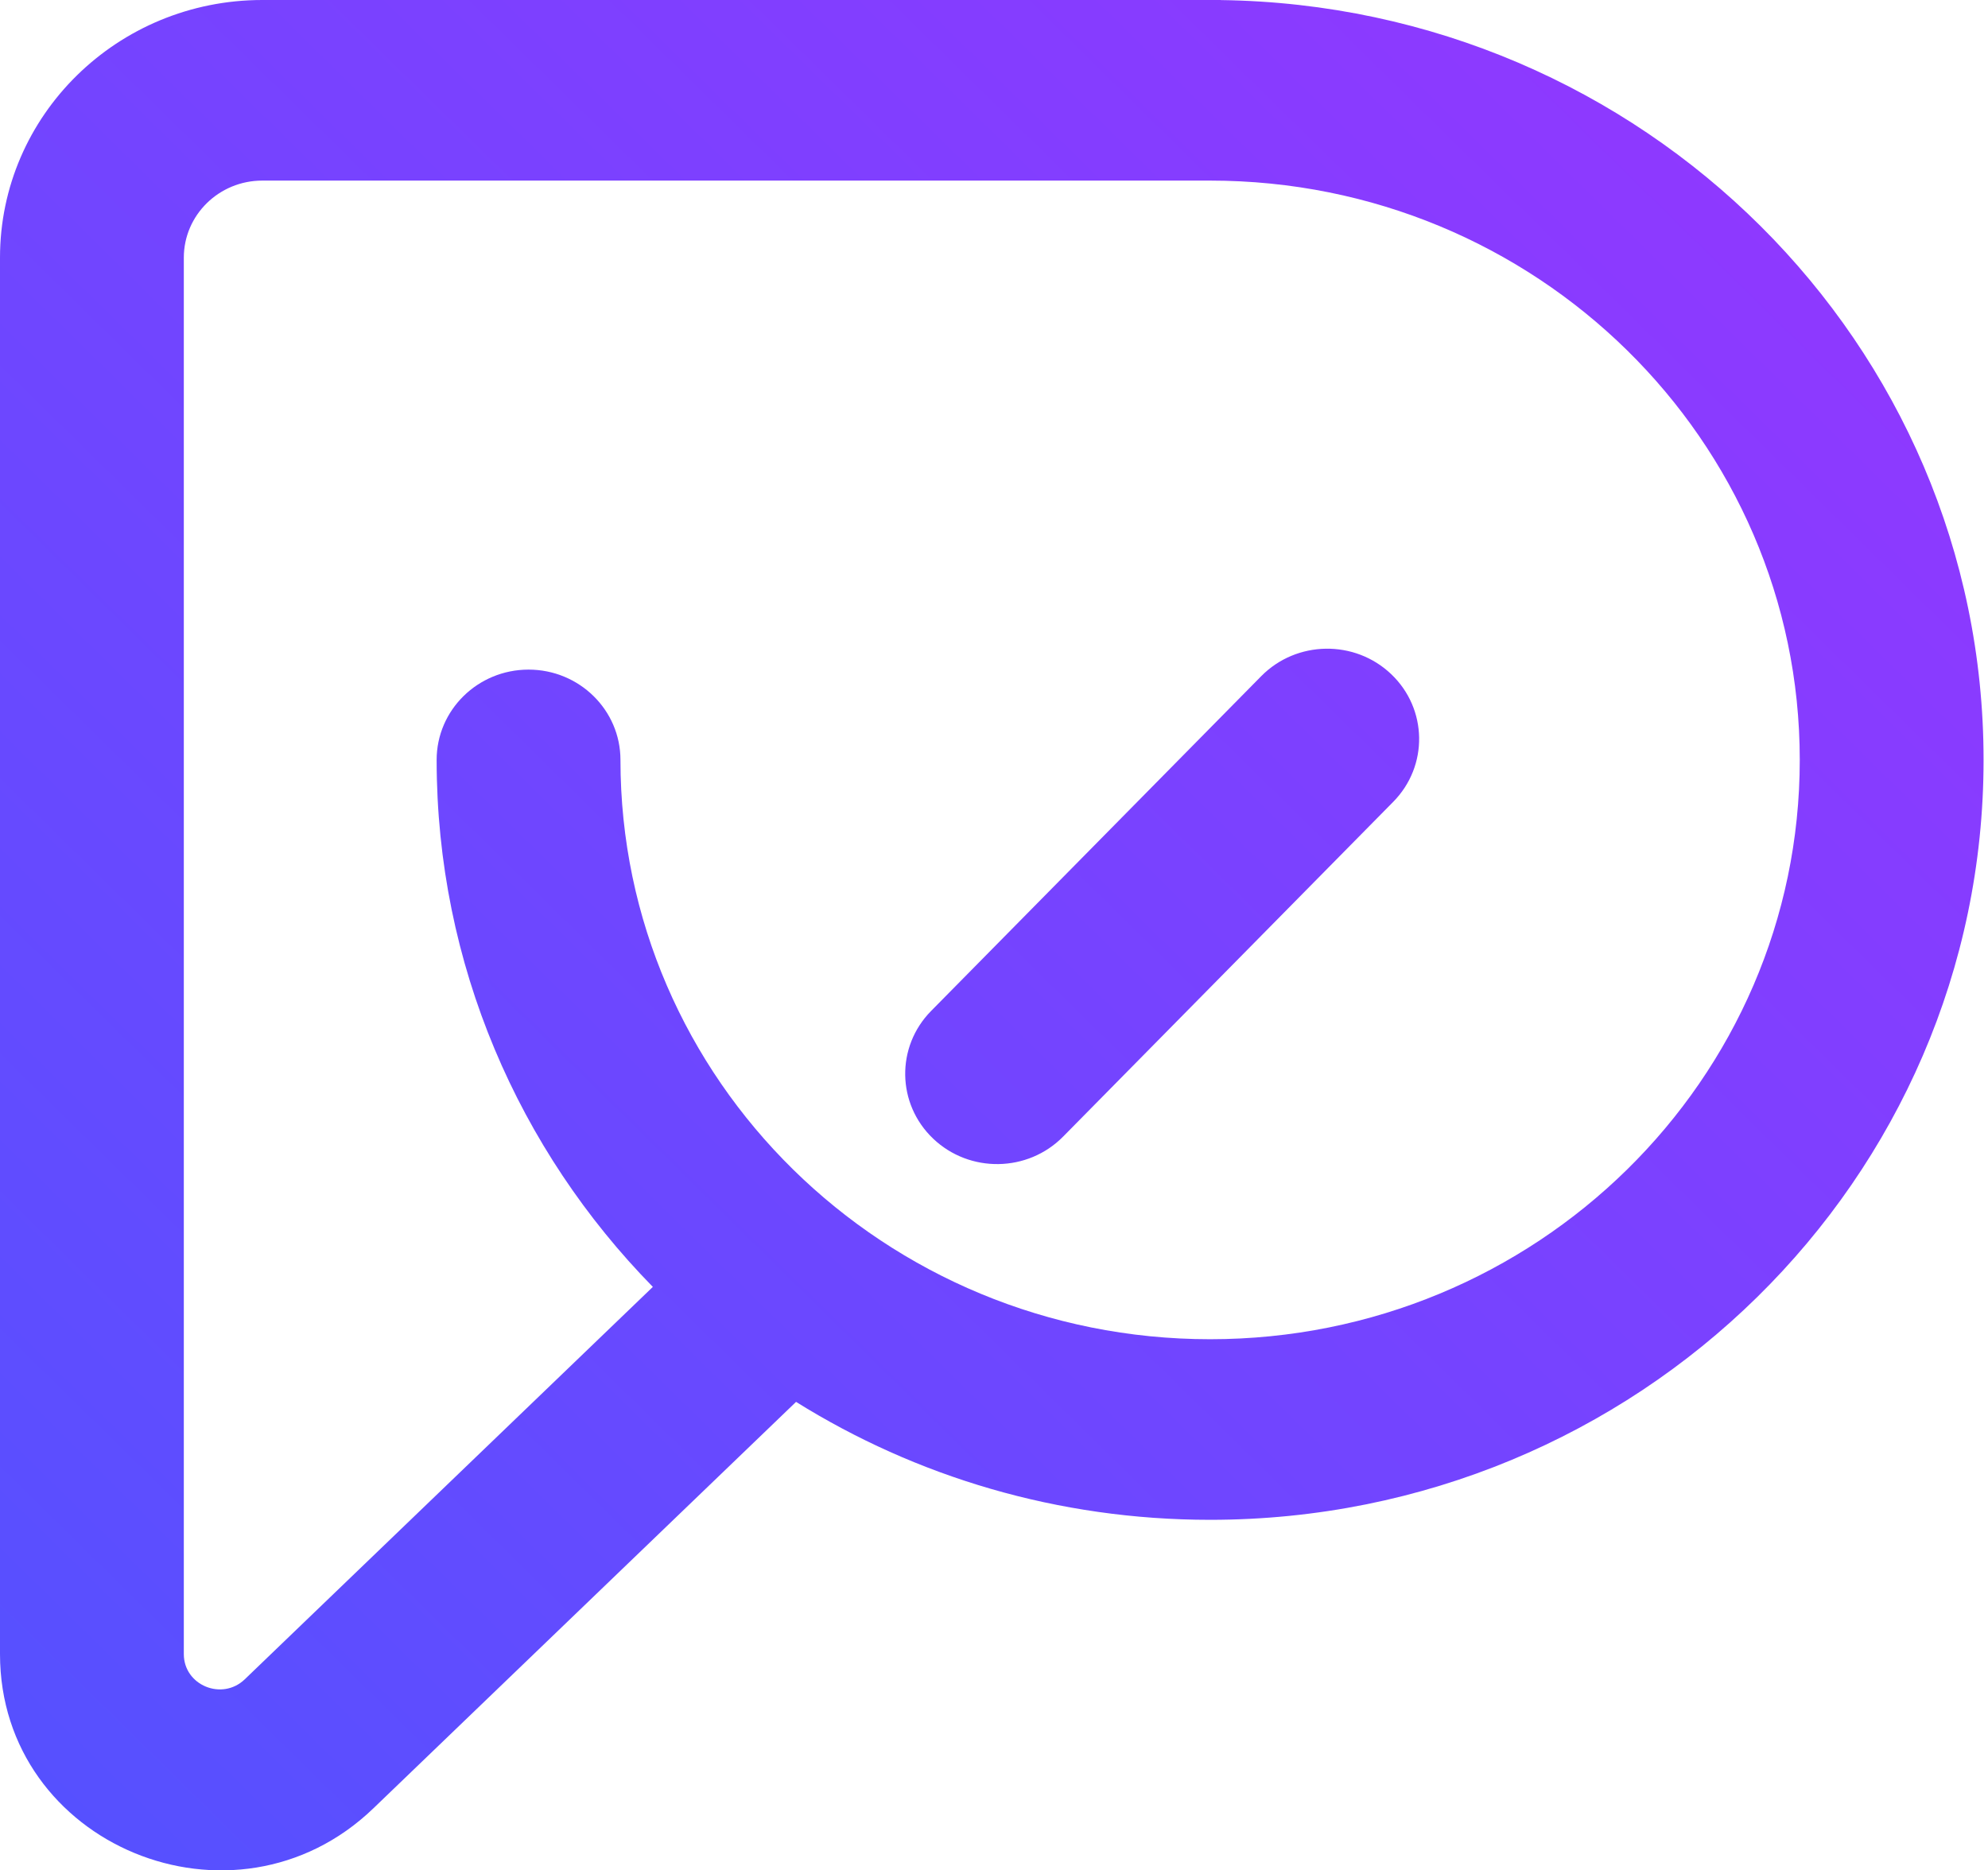
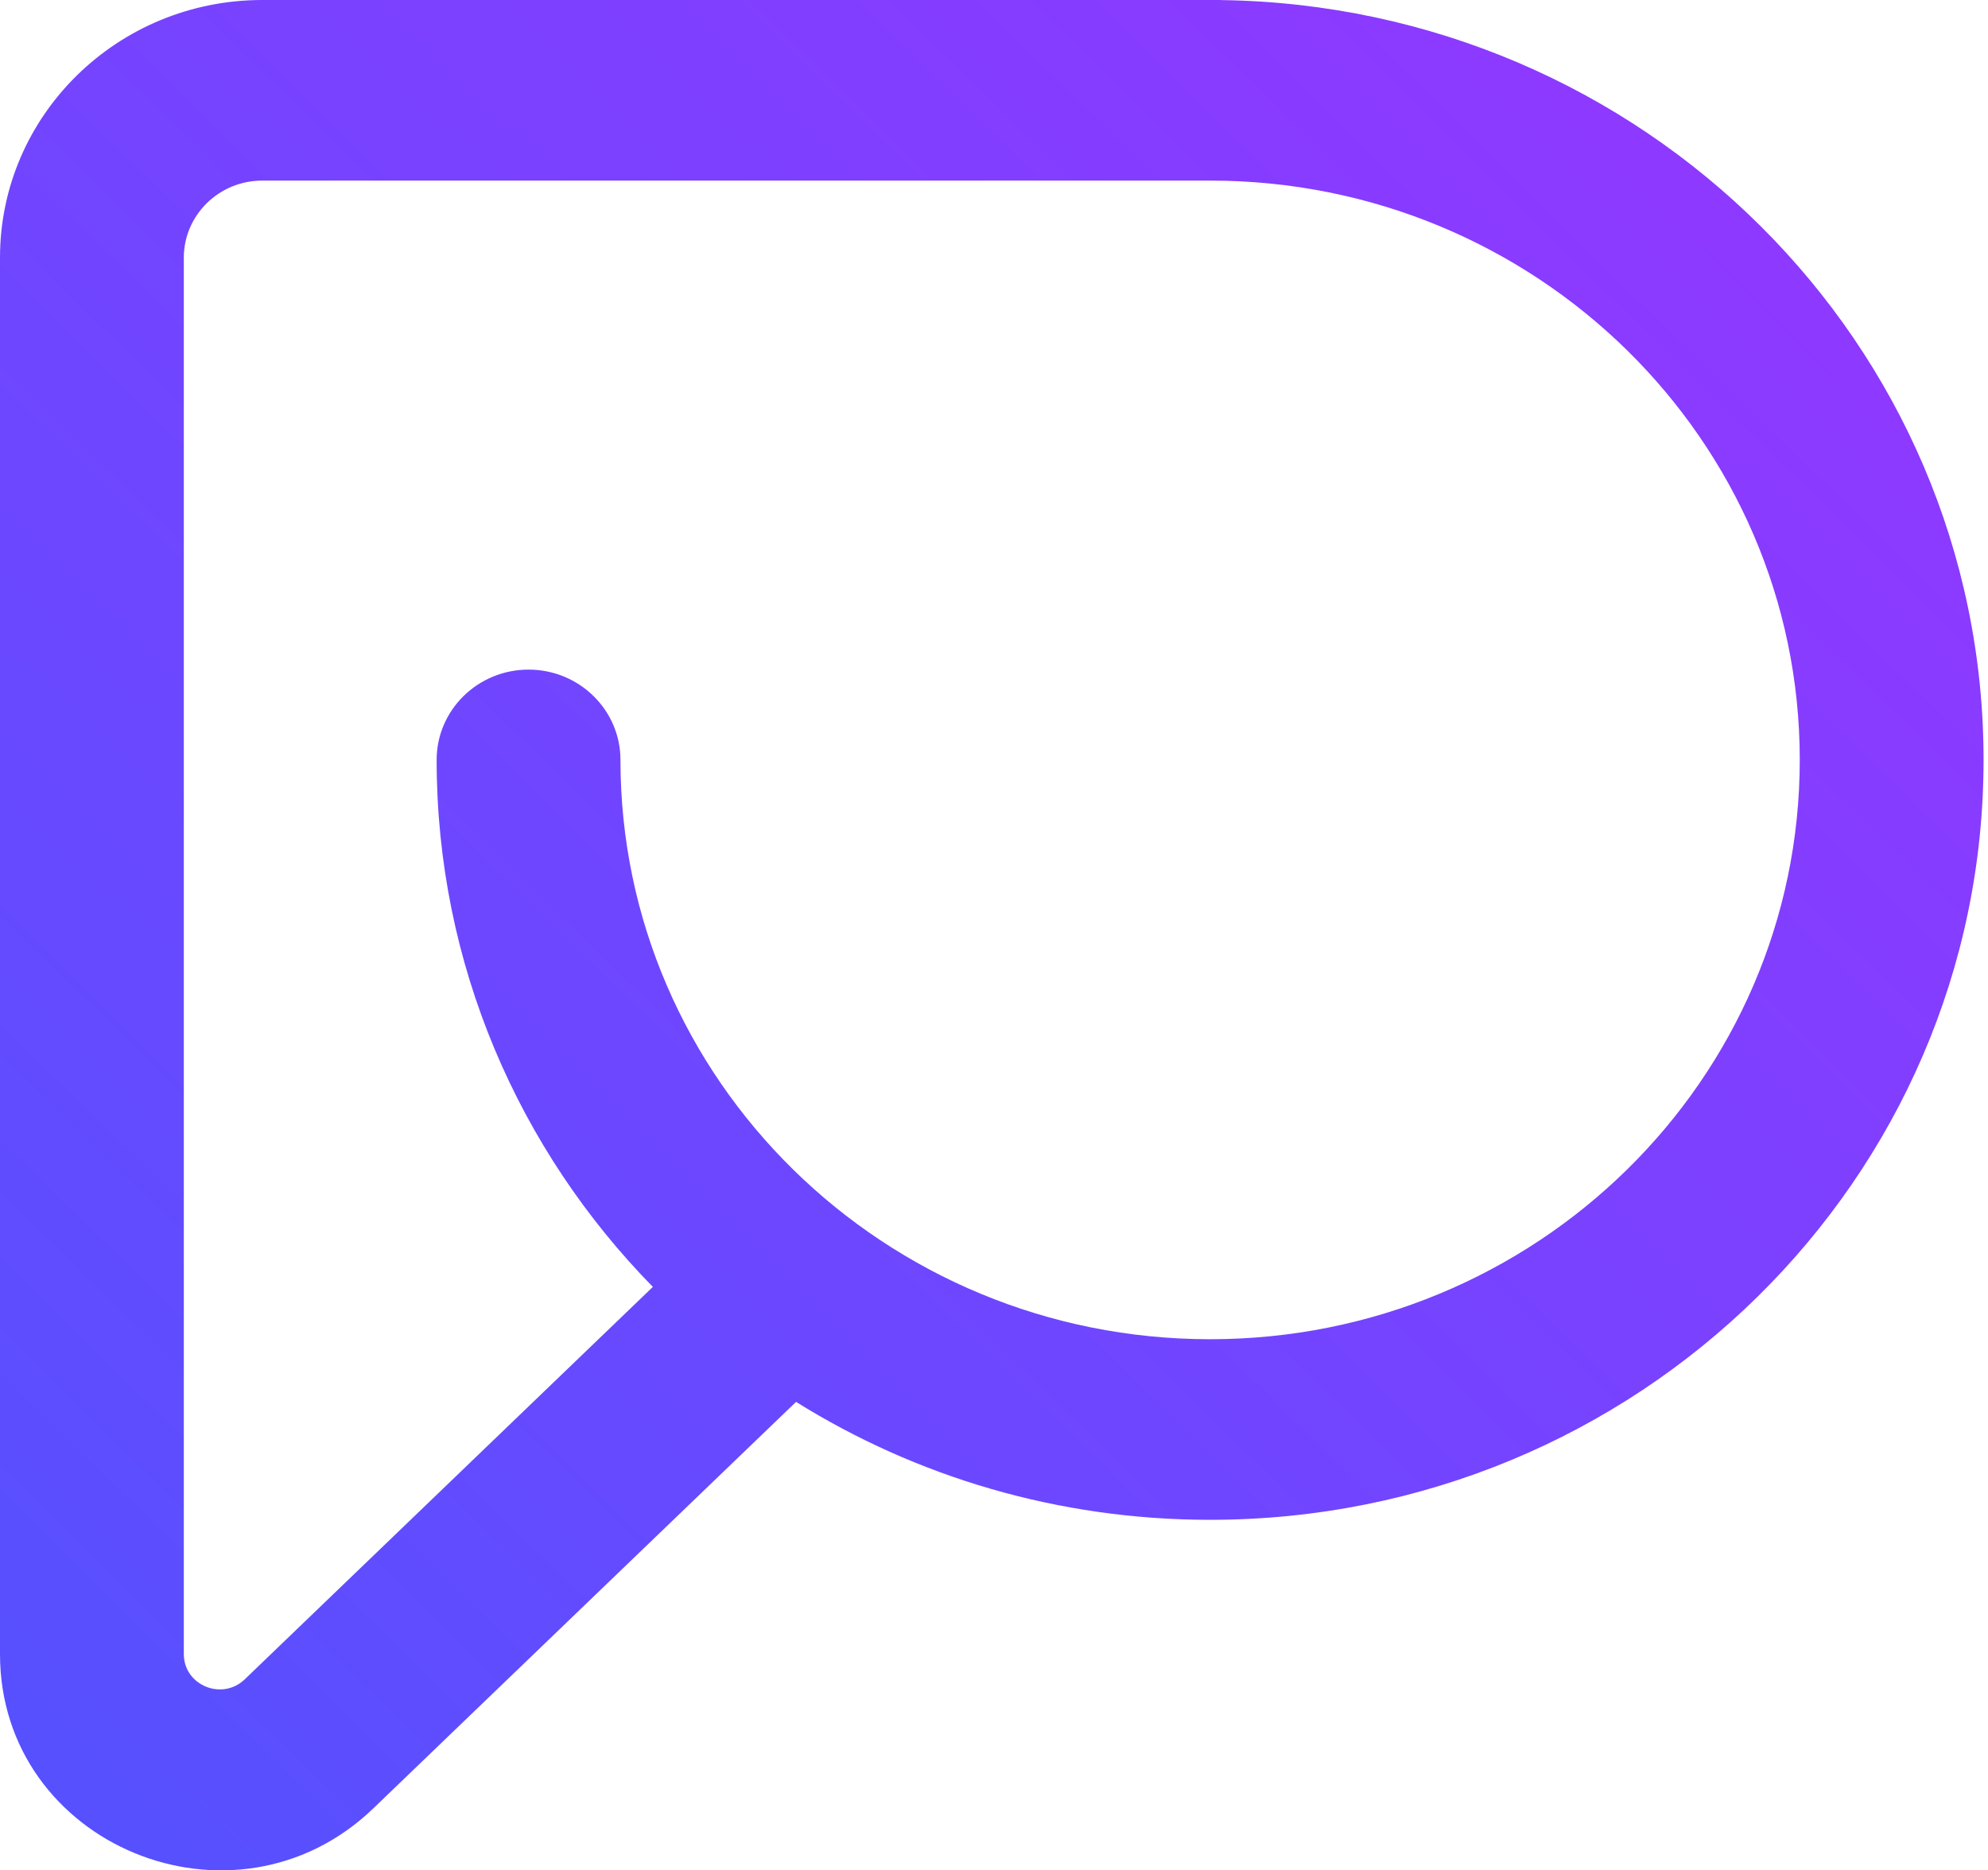
<svg xmlns="http://www.w3.org/2000/svg" width="305" height="287" viewBox="0 0 305 287" fill="none">
-   <path d="M213.436 103.443C219.029 108.767 219.17 117.539 213.753 123.035L163.103 174.409C157.685 179.906 148.758 180.045 143.165 174.721C137.572 169.396 137.431 160.625 142.848 155.129L193.498 103.754C198.916 98.258 207.843 98.119 213.436 103.443Z" fill="url(#paint0_linear_175_81)" />
  <path fill-rule="evenodd" clip-rule="evenodd" d="M0 39.543C0 17.704 18.017 0 40.242 0H187.287V0.011C252.072 0.868 304.321 52.741 304.321 116.605C304.321 181.004 251.193 233.21 185.656 233.21C162.289 233.21 140.498 226.573 122.131 215.113L57.283 277.483C35.947 298.003 0 283.15 0 253.813V39.543ZM100.16 197.469C79.62 176.505 66.99 148.004 66.99 116.605C66.99 108.953 73.303 102.749 81.09 102.749C88.877 102.749 95.191 108.953 95.191 116.605C95.191 165.7 135.693 205.499 185.656 205.499C235.619 205.499 276.121 165.7 276.121 116.605C276.121 67.51 235.619 27.711 185.656 27.711H40.242C33.592 27.711 28.201 33.008 28.201 39.543V253.813C28.201 258.605 34.072 261.031 37.557 257.679L100.16 197.469Z" fill="url(#paint1_linear_175_81)" />
  <defs>
    <linearGradient id="paint0_linear_175_81" x1="274.172" y1="19.244" x2="8.65" y2="289.457" gradientUnits="userSpaceOnUse">
      <stop stop-color="#9038FF" />
      <stop offset="0.994" stop-color="#5551FF" />
    </linearGradient>
    <linearGradient id="paint1_linear_175_81" x1="274.172" y1="19.244" x2="8.651" y2="289.457" gradientUnits="userSpaceOnUse">
      <stop stop-color="#9038FF" />
      <stop offset="0.994" stop-color="#5551FF" />
    </linearGradient>
  </defs>
</svg>